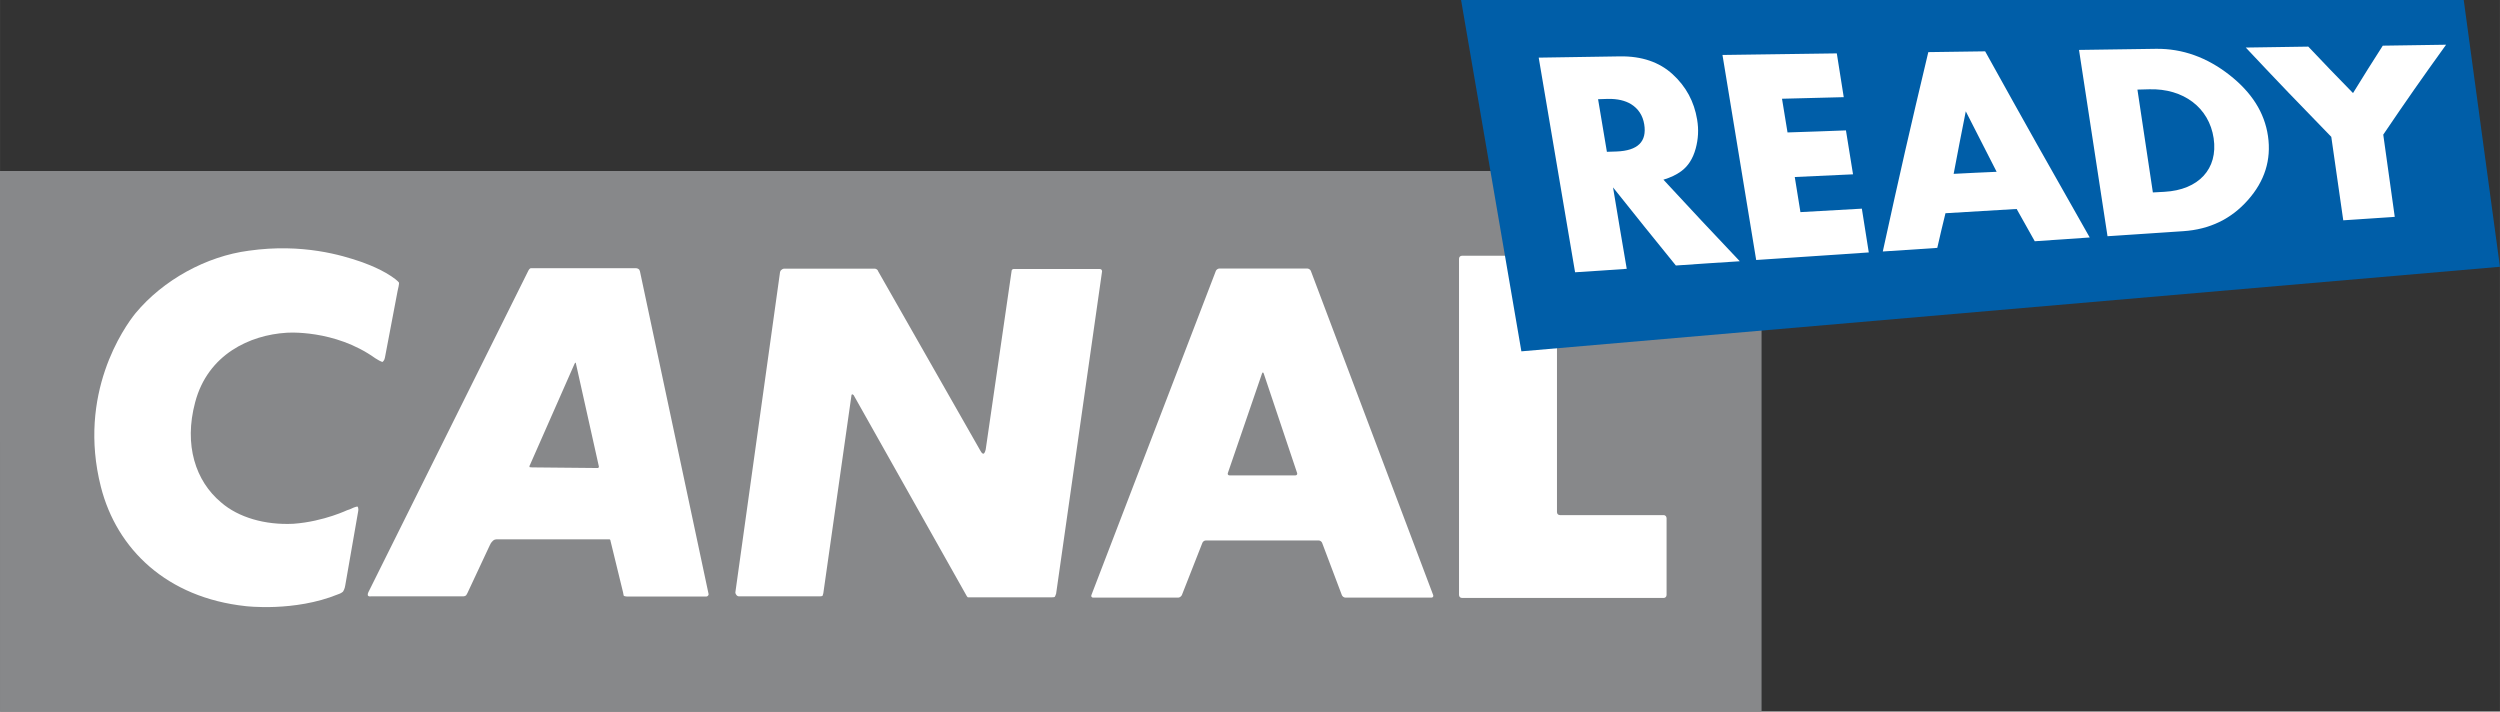
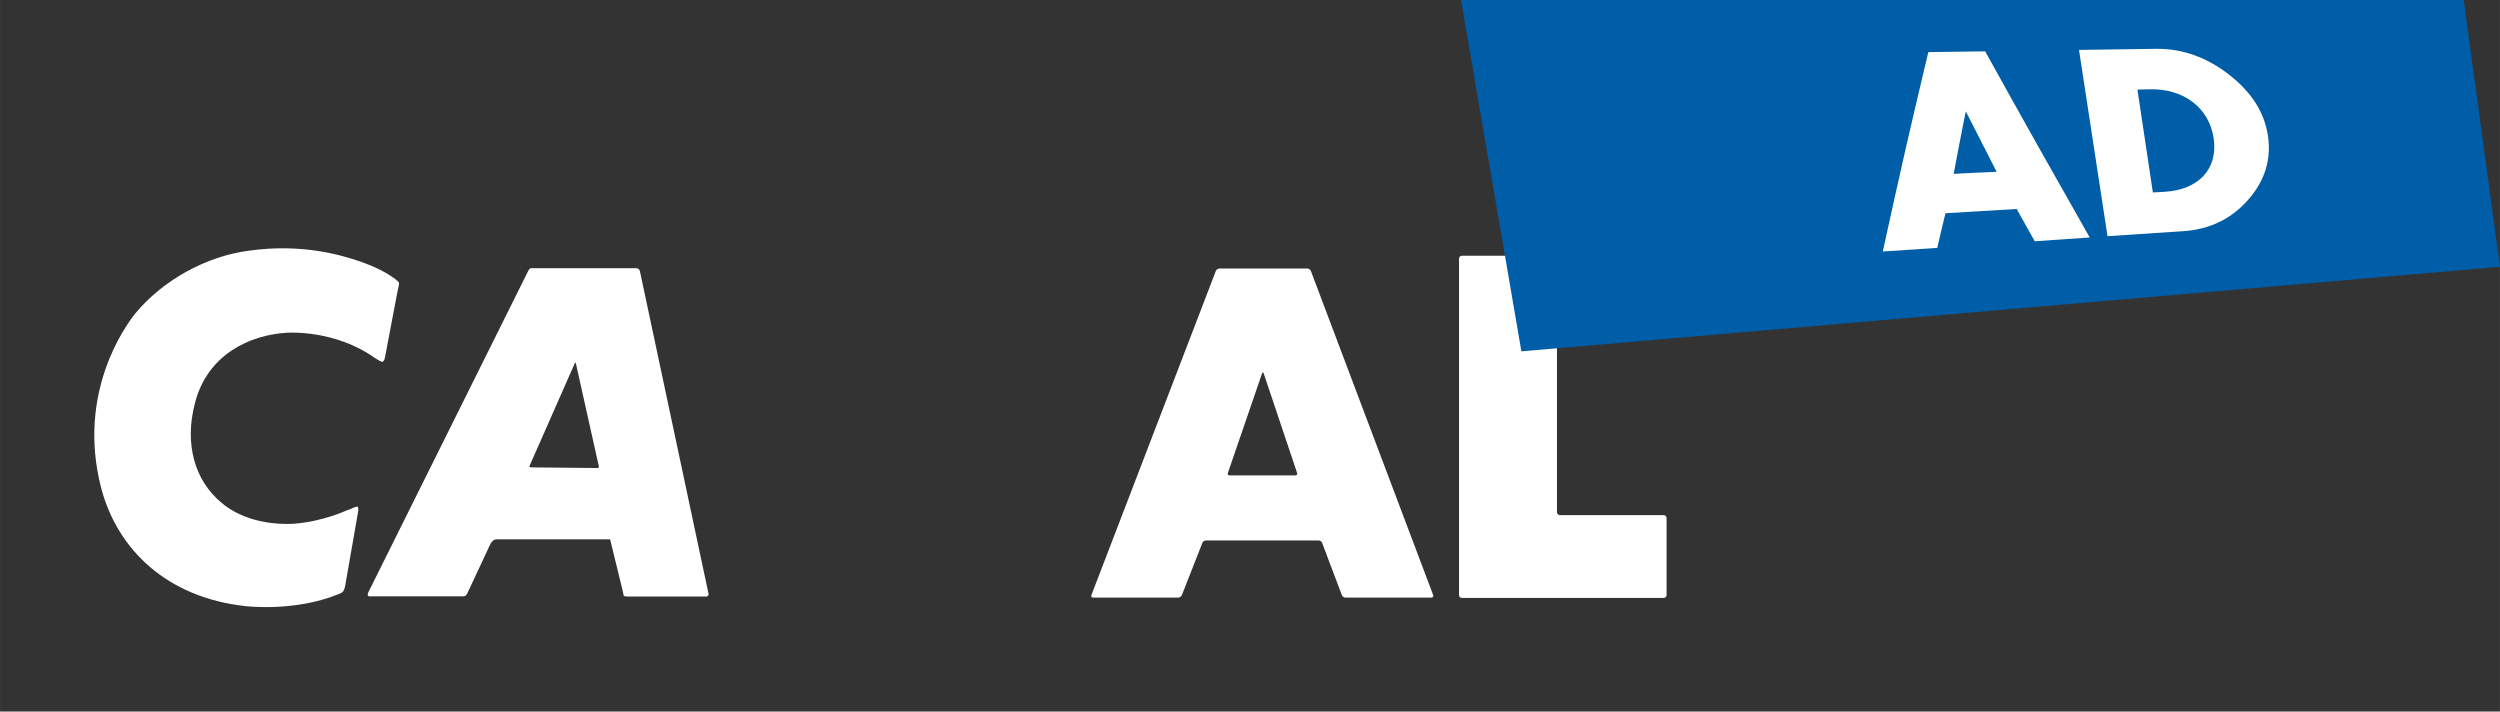
<svg xmlns="http://www.w3.org/2000/svg" height="170.76" width="600" version="1.1" viewBox="0 0 158.75 45.181">
  <rect x="0" y="0" width="158.75" height="45.181" fill="#333333" stroke="none" />
  <g transform="translate(-28.012 -101.59)">
-     <path d="m139.87 112.45h-111.86l0.002 34.32h111.86v-34.32z" fill="#87888a" />
    <g fill="#fff">
      <path d="m49.937 138.75c-0.028 0.24-0.145 0.41-0.145 0.41s-0.115 0.11-0.317 0.17c-2.773 1.13-5.867 0.75-5.867 0.75-5-0.54-8.18-3.61-9.19-7.57-1.504-5.92 1.476-10.14 2.198-11.03 1.762-2.12 4.507-3.62 7.193-3.97 3.442-0.49 5.983 0.32 7.024 0.67 0 0 1.157 0.37 2.022 0.95 0.435 0.29 0.492 0.41 0.492 0.41s0.028 0.05-0.087 0.52l-0.808 4.25c-0.028 0.17-0.143 0.26-0.143 0.26s-0.059 0.03-0.466-0.23c-2.602-1.86-5.634-1.62-5.634-1.62-2.312 0.14-5.001 1.36-5.807 4.42-0.724 2.71 0.028 5 1.645 6.35 1.098 0.96 2.802 1.45 4.596 1.36 1.964-0.14 3.526-0.92 3.409-0.86 0 0 0.085-0.03 0.176-0.06 0.404-0.2 0.489-0.17 0.489-0.17s0.086 0.08 0.031 0.34l-0.811 4.65z" />
-       <path d="m94.822 139.52h-5.186-0.168s-0.026-0.03-0.057-0.06l-7.194-12.78c-0.056-0.05-0.085-0.05-0.085-0.05s-0.056 0-0.056 0.09l-1.783 12.54c-0.029 0.14-0.057 0.17-0.057 0.17s-0.058 0.03-0.143 0.03h-5.154c-0.085 0-0.143-0.06-0.143-0.06s-0.11-0.11-0.085-0.22l2.833-20.31c0.029-0.11 0.085-0.14 0.085-0.14s0.085-0.08 0.17-0.08h5.752c0.081 0 0.14 0.05 0.14 0.05s0.059 0.03 0.085 0.12l6.484 11.38c0.117 0.23 0.199 0.2 0.199 0.2s0.086 0 0.144-0.26l1.642-11.32c0-0.09 0.056-0.12 0.056-0.12s0.027-0.03 0.112-0.03h5.41c0.114 0 0.142 0.06 0.142 0.06s0.028 0.03 0.028 0.09l-2.918 20.47c-0.028 0.11-0.085 0.2-0.085 0.2s-0.026 0.03-0.168 0.03" />
      <path d="m68.648 118.82c-0.028-0.09-0.055-0.12-0.055-0.12s-0.085-0.08-0.201-0.08h-6.484-0.199s-0.083 0.03-0.139 0.14l-10.169 20.44c-0.057 0.12-0.031 0.2-0.031 0.2s0.031 0.09 0.201 0.06h5.863c0.085 0 0.17-0.06 0.17-0.06s0.028-0.03 0.085-0.14l1.417-3.03c0.085-0.2 0.196-0.29 0.196-0.29s0.085-0.1 0.227-0.1h7.108 0.085s0.057 0.02 0.057 0.1l0.795 3.26c0.026 0.2 0.054 0.23 0.054 0.23s0.088 0.04 0.199 0.04h5.04c0.058 0 0.085-0.04 0.085-0.04s0.056-0.03 0.056-0.11l-4.36-20.5zm-2.62 12.45s-0.027 0.04-0.057 0.04l-4.162-0.04c-0.143 0-0.171-0.02-0.171-0.02s-0.028-0.06 0.028-0.14l2.834-6.43c0.028-0.06 0.054-0.06 0.054-0.06s0.029 0 0.029 0.06l1.445 6.48c0.028 0.09 0 0.11 0 0.11" />
      <path d="m105.45 118.64c-0.09 0-0.2 0.07-0.23 0.15l-7.905 20.59c-0.033 0.08 0.017 0.16 0.108 0.16h5.407c0.09 0 0.19-0.08 0.23-0.16l1.3-3.31c0.03-0.09 0.13-0.16 0.22-0.16h7.17c0.09 0 0.19 0.07 0.22 0.16l1.25 3.31c0.03 0.08 0.13 0.16 0.23 0.16h5.46c0.09 0 0.14-0.08 0.11-0.16l-7.77-20.59c-0.03-0.08-0.14-0.15-0.23-0.15h-5.57zm0.65 13.14c-0.1 0-0.15-0.07-0.12-0.15l2.17-6.32c0.03-0.09 0.08-0.09 0.11 0l2.12 6.32c0.03 0.08-0.03 0.15-0.12 0.15h-4.16z" />
      <path d="m126.88 134.11c0 0.11 0.08 0.19 0.19 0.19h6.59c0.1 0 0.18 0.09 0.18 0.2v4.87c0 0.11-0.08 0.19-0.18 0.19h-12.81c-0.11 0-0.19-0.08-0.19-0.19v-21.35c0-0.11 0.08-0.19 0.19-0.19h5.84c0.1 0 0.19 0.08 0.19 0.19v16.09z" />
    </g>
    <path d="m186.76 118.53c-0.92-6.77-1.38-10.17-2.3-16.94h-63.67c1.53 8.92 2.3 13.38 3.83 22.31 20.71-1.79 41.43-3.58 62.14-5.37" fill="#005ea8" />
    <g fill="#fff">
-       <path d="m134.43 118.45c-1.59-1.96-2.39-2.95-3.99-4.96 0.34 2.07 0.52 3.1 0.87 5.17-1.31 0.09-1.96 0.14-3.28 0.22-0.92-5.45-1.39-8.18-2.31-13.63 2.06-0.03 3.1-0.05 5.16-0.08 1.38-0.02 2.5 0.36 3.35 1.14s1.36 1.73 1.55 2.87c0.11 0.65 0.07 1.25-0.09 1.84-0.18 0.66-0.49 1.13-0.93 1.45-0.29 0.21-0.65 0.39-1.12 0.53 1.95 2.11 2.92 3.14 4.85 5.18-1.62 0.1-2.44 0.16-4.06 0.27m-2.01-8.97c-0.09-0.55-0.37-0.99-0.84-1.28-0.37-0.22-0.84-0.34-1.47-0.33-0.25 0.01-0.37 0.01-0.62 0.02 0.23 1.34 0.34 2 0.56 3.34 0.25-0.01 0.37-0.01 0.61-0.02 1.36-0.05 1.94-0.63 1.76-1.73" />
-       <path d="m139.53 118.1c-0.86-5.2-1.28-7.81-2.14-13.02 2.9-0.04 4.35-0.06 7.26-0.1 0.17 1.11 0.27 1.67 0.44 2.78-1.57 0.04-2.35 0.06-3.92 0.1 0.14 0.86 0.21 1.29 0.35 2.14 1.48-0.05 2.23-0.07 3.71-0.13 0.18 1.12 0.27 1.67 0.45 2.79-1.48 0.07-2.22 0.1-3.7 0.17 0.14 0.89 0.22 1.33 0.36 2.23 1.56-0.09 2.34-0.13 3.9-0.22 0.17 1.11 0.26 1.67 0.44 2.78-2.86 0.19-4.29 0.29-7.15 0.48" />
      <path d="m157.22 116.91l-1.15-2.05c-1.81 0.11-2.71 0.16-4.52 0.27-0.21 0.87-0.32 1.31-0.52 2.2-1.39 0.09-2.08 0.14-3.46 0.23 1.13-5.17 1.71-7.7 2.89-12.66 1.45-0.02 2.16-0.03 3.61-0.05 2.68 4.83 4.01 7.19 6.64 11.82-1.4 0.1-2.09 0.14-3.49 0.24m-4.38-8.25c-0.31 1.57-0.47 2.37-0.77 3.97 1.09-0.06 1.64-0.08 2.73-0.13-0.78-1.53-1.17-2.3-1.96-3.84" />
      <path d="m172.03 110.23c0.22 1.51-0.21 2.87-1.28 4.07-1.05 1.19-2.42 1.86-4.1 1.97-1.92 0.13-2.89 0.19-4.81 0.32-0.73-4.73-1.09-7.1-1.81-11.83 1.96-0.03 2.94-0.04 4.89-0.07 1.69-0.02 3.24 0.55 4.65 1.65 1.42 1.11 2.24 2.39 2.46 3.89m-3.45 0.14c-0.29-1.95-1.92-3.17-4.09-3.11-0.3 0.01-0.45 0.01-0.75 0.02 0.39 2.61 0.59 3.92 0.98 6.53 0.3-0.02 0.45-0.02 0.74-0.04 2.16-0.12 3.41-1.45 3.12-3.4" />
-       <path d="m179.35 110.14c0.29 2.09 0.44 3.14 0.73 5.22-1.31 0.09-1.97 0.13-3.27 0.22-0.3-2.12-0.46-3.18-0.76-5.3-2.16-2.22-3.25-3.35-5.43-5.67 1.58-0.02 2.38-0.03 3.97-0.06 1.13 1.2 1.7 1.78 2.84 2.95 0.75-1.22 1.13-1.82 1.89-3.01 1.61-0.02 2.42-0.04 4.02-0.06-1.61 2.24-2.41 3.38-3.99 5.71" />
    </g>
  </g>
</svg>